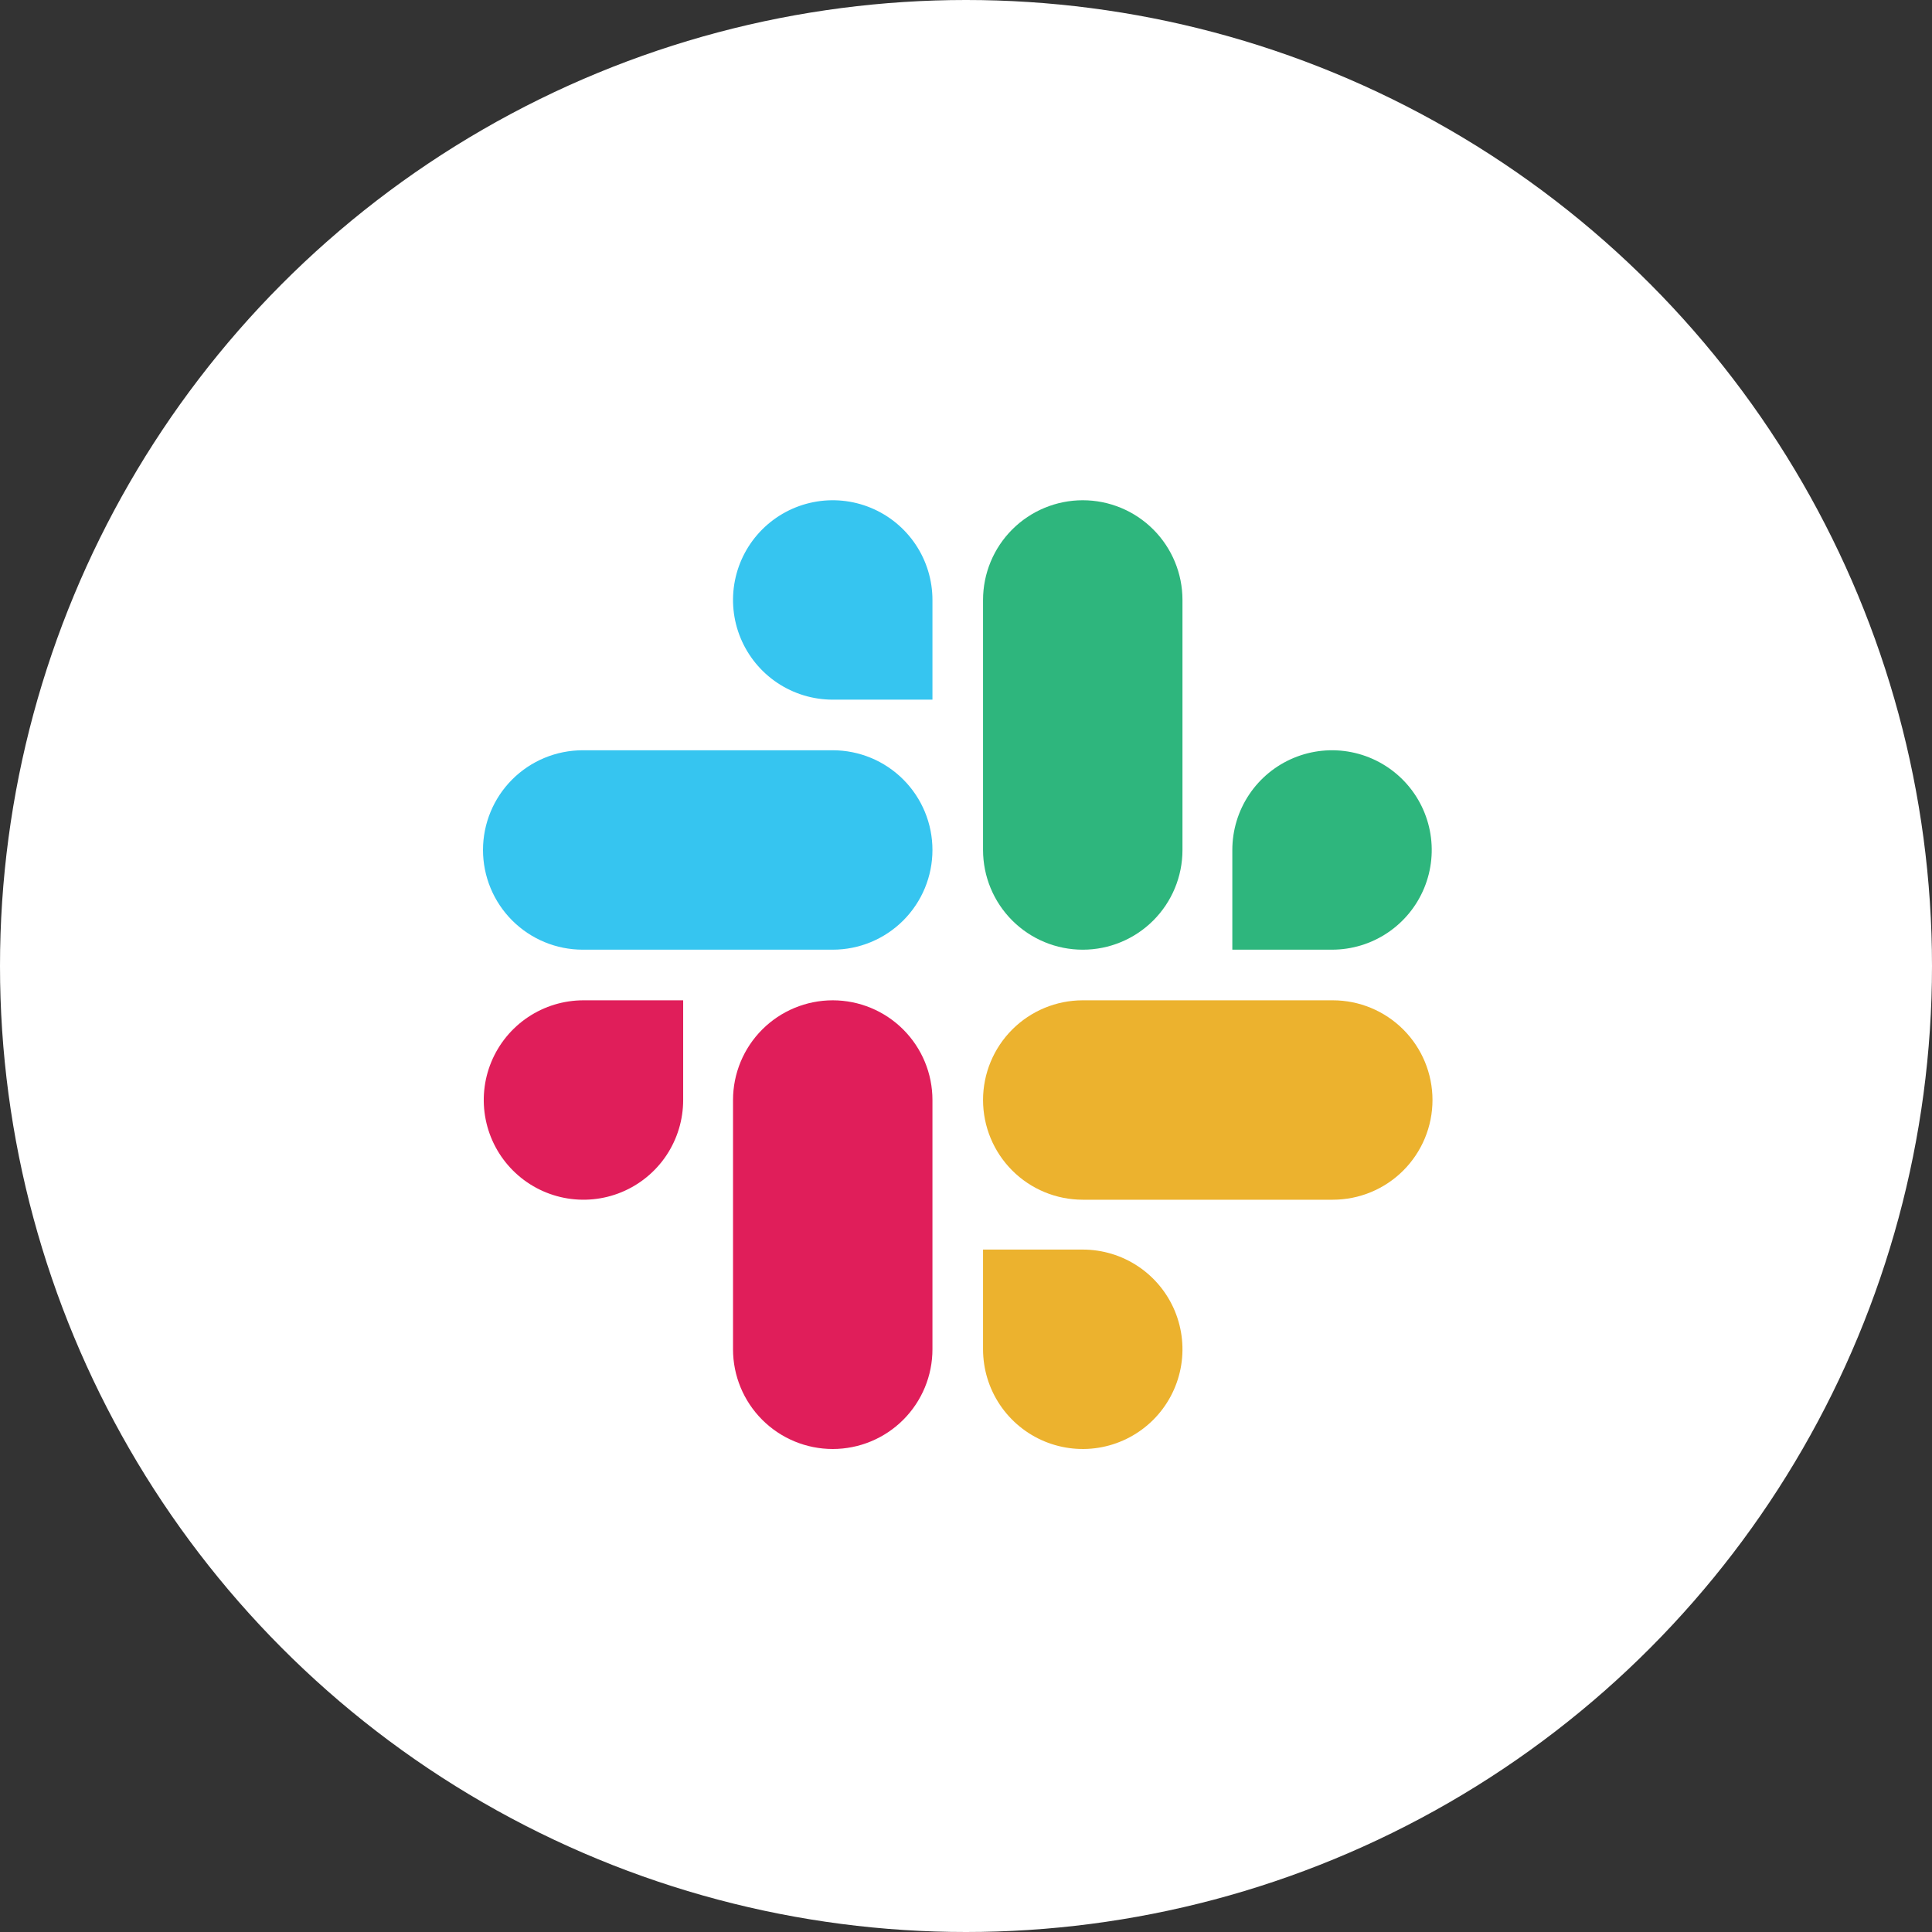
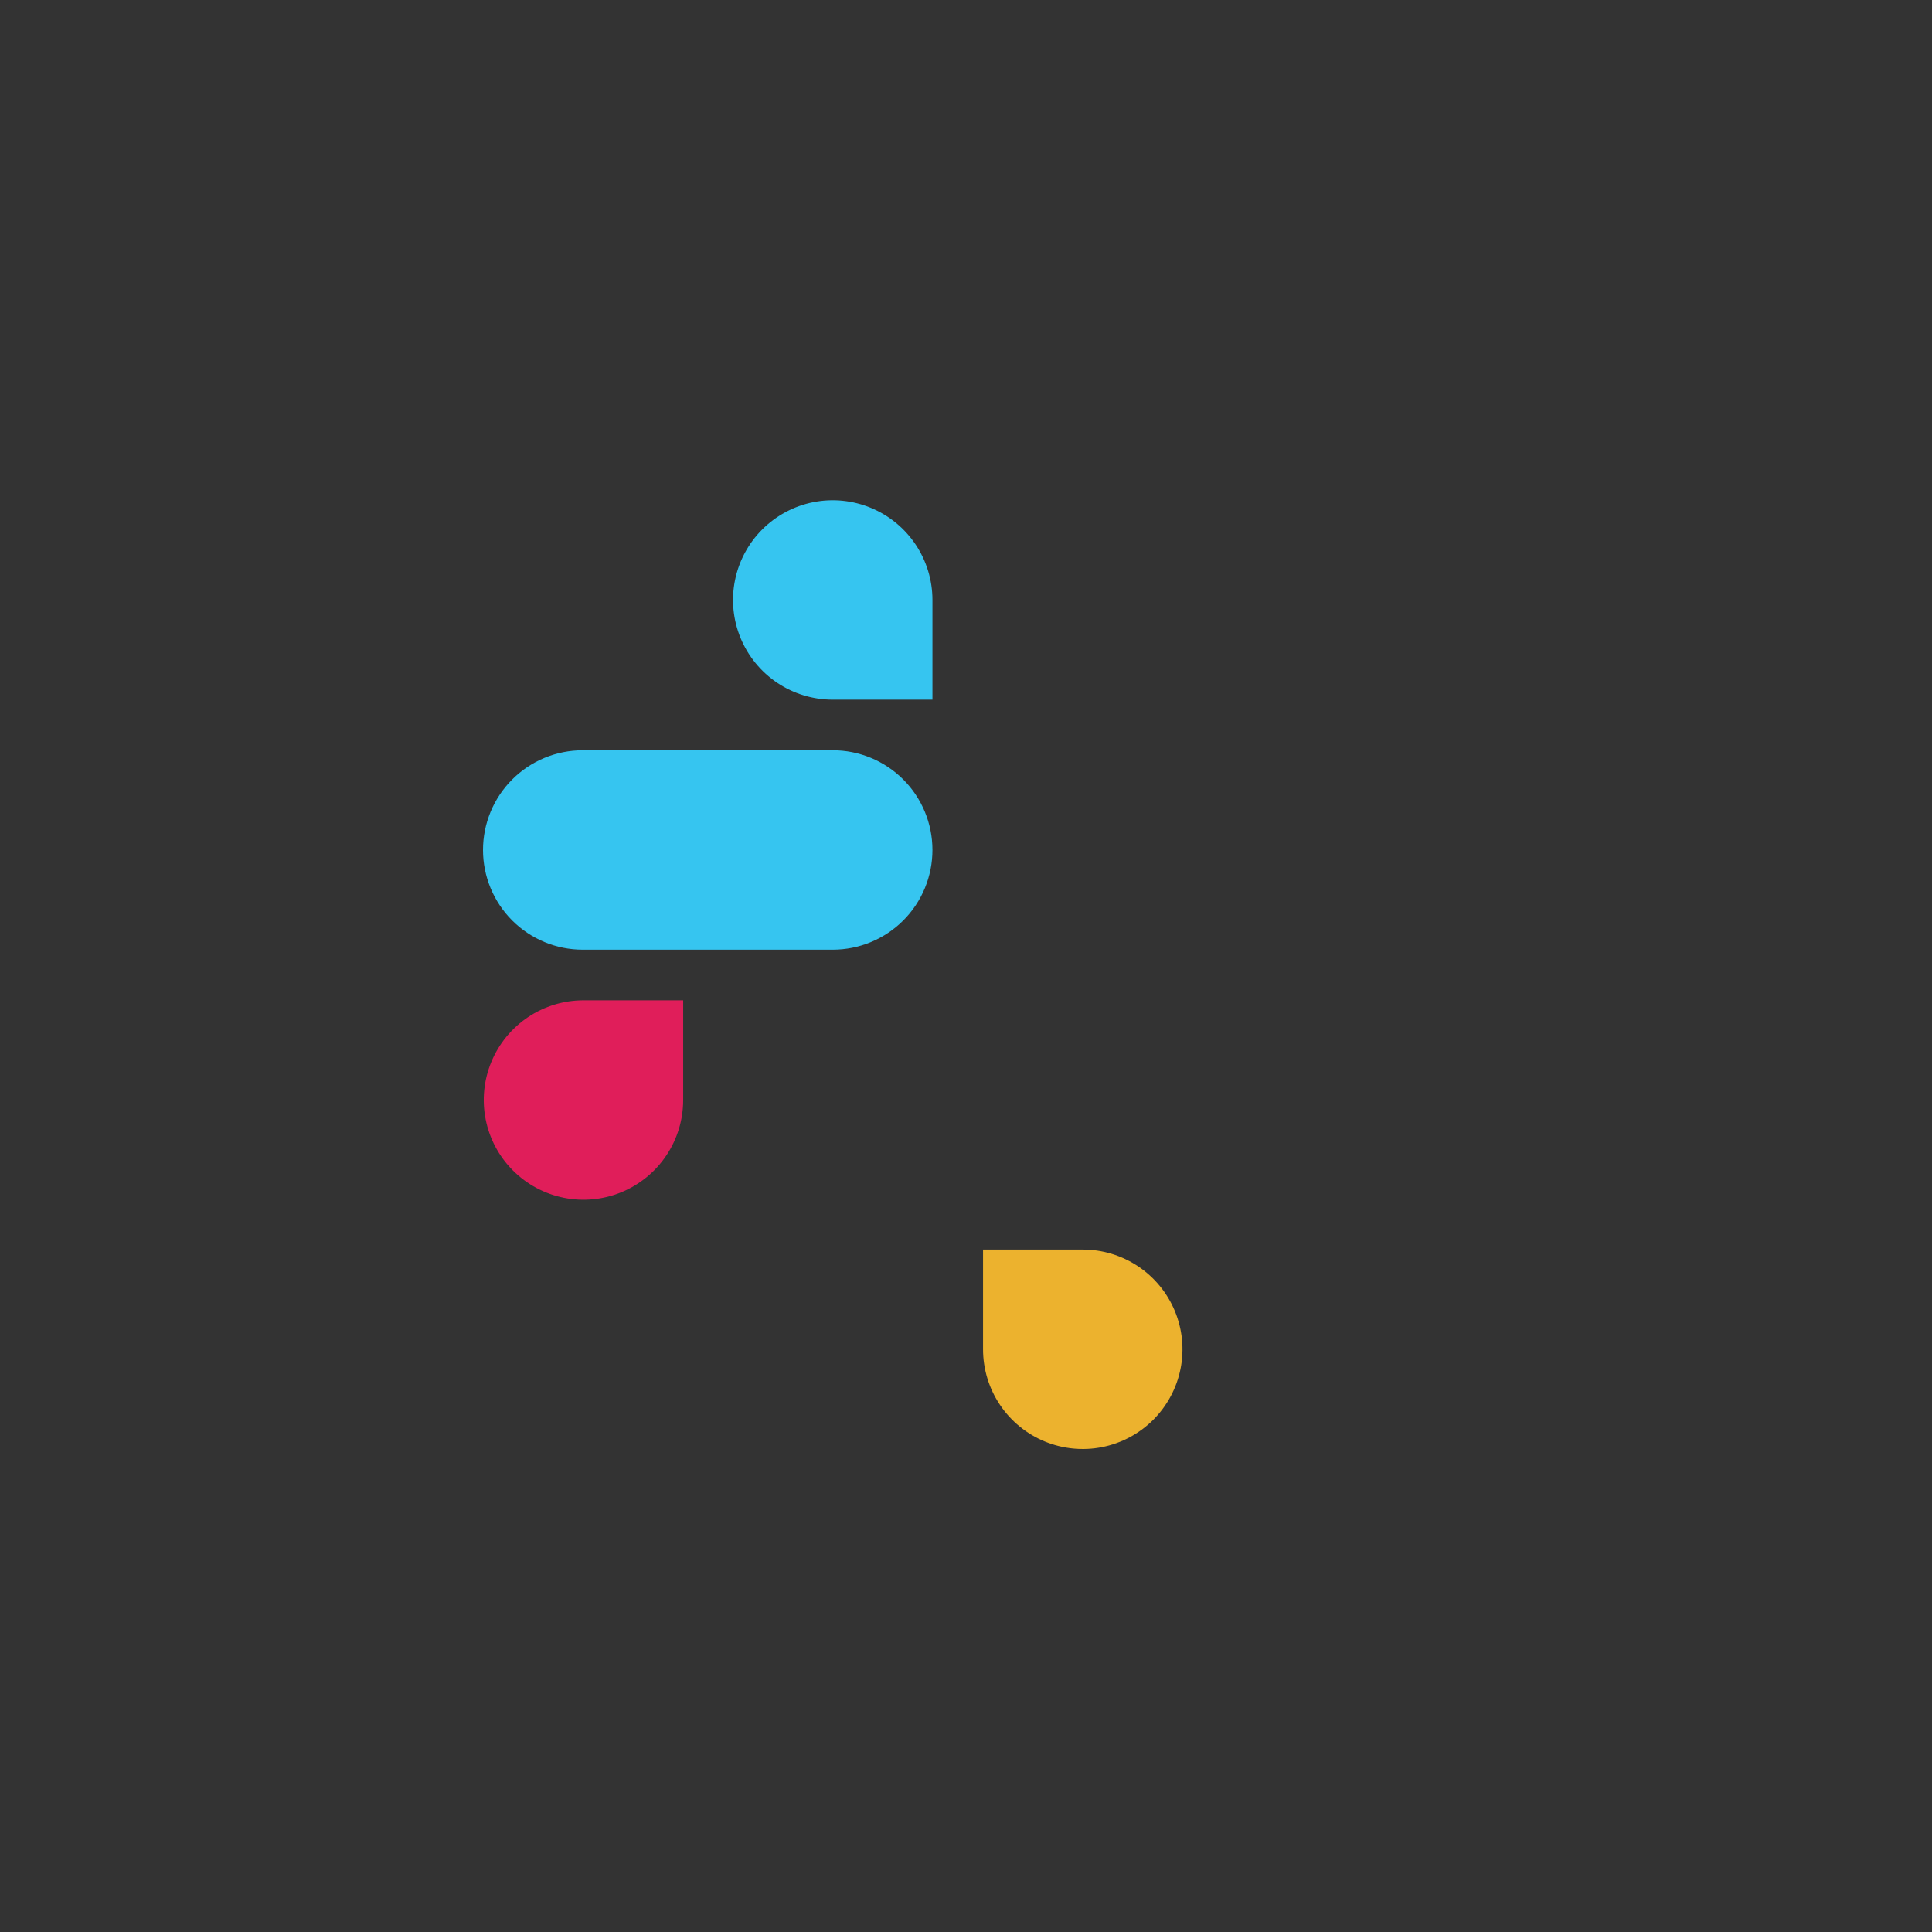
<svg xmlns="http://www.w3.org/2000/svg" width="112" height="112" viewBox="0 0 112 112" fill="none">
  <rect x="0" y="0" width="112" height="112" fill="#333333" stroke="none" />
-   <circle cx="56" cy="56" r="56" fill="white" />
  <path d="M39.604 63.769C39.604 64.912 39.265 66.03 38.63 66.981C37.995 67.931 37.092 68.672 36.036 69.109C34.98 69.547 33.818 69.661 32.696 69.438C31.575 69.215 30.545 68.665 29.737 67.856C28.928 67.048 28.378 66.018 28.155 64.897C27.932 63.776 28.046 62.613 28.484 61.557C28.921 60.501 29.662 59.598 30.613 58.963C31.563 58.328 32.681 57.989 33.824 57.989H39.604V63.769Z" fill="#E01E5A" />
-   <path d="M42.494 63.769C42.494 62.236 43.103 60.766 44.187 59.682C45.271 58.598 46.741 57.989 48.274 57.989C49.807 57.989 51.278 58.598 52.362 59.682C53.446 60.766 54.055 62.236 54.055 63.769V78.22C54.055 79.753 53.446 81.223 52.362 82.307C51.278 83.391 49.807 84 48.274 84C46.741 84 45.271 83.391 44.187 82.307C43.103 81.223 42.494 79.753 42.494 78.22V63.769Z" fill="#E01E5A" />
  <path d="M48.274 40.56C47.131 40.56 46.014 40.221 45.063 39.586C44.113 38.951 43.372 38.048 42.934 36.992C42.497 35.936 42.382 34.774 42.605 33.653C42.828 32.531 43.379 31.501 44.187 30.693C44.996 29.885 46.026 29.334 47.147 29.111C48.268 28.888 49.43 29.003 50.486 29.44C51.543 29.878 52.445 30.618 53.081 31.569C53.716 32.52 54.055 33.637 54.055 34.78V40.56H48.274Z" fill="#36C5F0" />
  <path d="M48.275 43.494C49.808 43.494 51.278 44.103 52.362 45.187C53.446 46.271 54.055 47.741 54.055 49.274C54.055 50.807 53.446 52.277 52.362 53.361C51.278 54.445 49.808 55.054 48.275 55.054H33.78C32.247 55.054 30.777 54.445 29.693 53.361C28.609 52.277 28 50.807 28 49.274C28 47.741 28.609 46.271 29.693 45.187C30.777 44.103 32.247 43.494 33.78 43.494H48.275Z" fill="#36C5F0" />
-   <path d="M71.439 49.274C71.439 48.131 71.778 47.013 72.413 46.063C73.048 45.112 73.951 44.371 75.007 43.934C76.063 43.496 77.226 43.382 78.347 43.605C79.468 43.828 80.498 44.379 81.306 45.187C82.115 45.995 82.665 47.025 82.888 48.147C83.111 49.268 82.997 50.43 82.559 51.486C82.122 52.542 81.381 53.445 80.43 54.08C79.48 54.715 78.362 55.054 77.219 55.054H71.439V49.274Z" fill="#2EB67D" />
-   <path d="M68.549 49.275C68.549 50.808 67.94 52.278 66.856 53.362C65.772 54.446 64.302 55.055 62.769 55.055C61.236 55.055 59.765 54.446 58.681 53.362C57.597 52.278 56.988 50.808 56.988 49.275V34.78C56.988 33.247 57.597 31.777 58.681 30.693C59.765 29.609 61.236 29 62.769 29C64.302 29 65.772 29.609 66.856 30.693C67.94 31.777 68.549 33.247 68.549 34.78V49.275Z" fill="#2EB67D" />
  <path d="M62.769 72.439C63.912 72.439 65.029 72.778 65.98 73.413C66.93 74.049 67.671 74.951 68.109 76.007C68.546 77.064 68.661 78.226 68.438 79.347C68.215 80.468 67.664 81.498 66.856 82.307C66.047 83.115 65.017 83.666 63.896 83.889C62.775 84.112 61.613 83.997 60.556 83.56C59.5 83.122 58.598 82.381 57.962 81.431C57.327 80.48 56.988 79.363 56.988 78.219V72.439H62.769Z" fill="#ECB22E" />
-   <path d="M62.769 69.549C61.236 69.549 59.765 68.941 58.681 67.856C57.597 66.772 56.988 65.302 56.988 63.769C56.988 62.236 57.597 60.766 58.681 59.682C59.765 58.598 61.236 57.989 62.769 57.989H77.263C78.796 57.989 80.266 58.598 81.35 59.682C82.434 60.766 83.043 62.236 83.043 63.769C83.043 65.302 82.434 66.772 81.35 67.856C80.266 68.941 78.796 69.549 77.263 69.549H62.769Z" fill="#ECB22E" />
</svg>